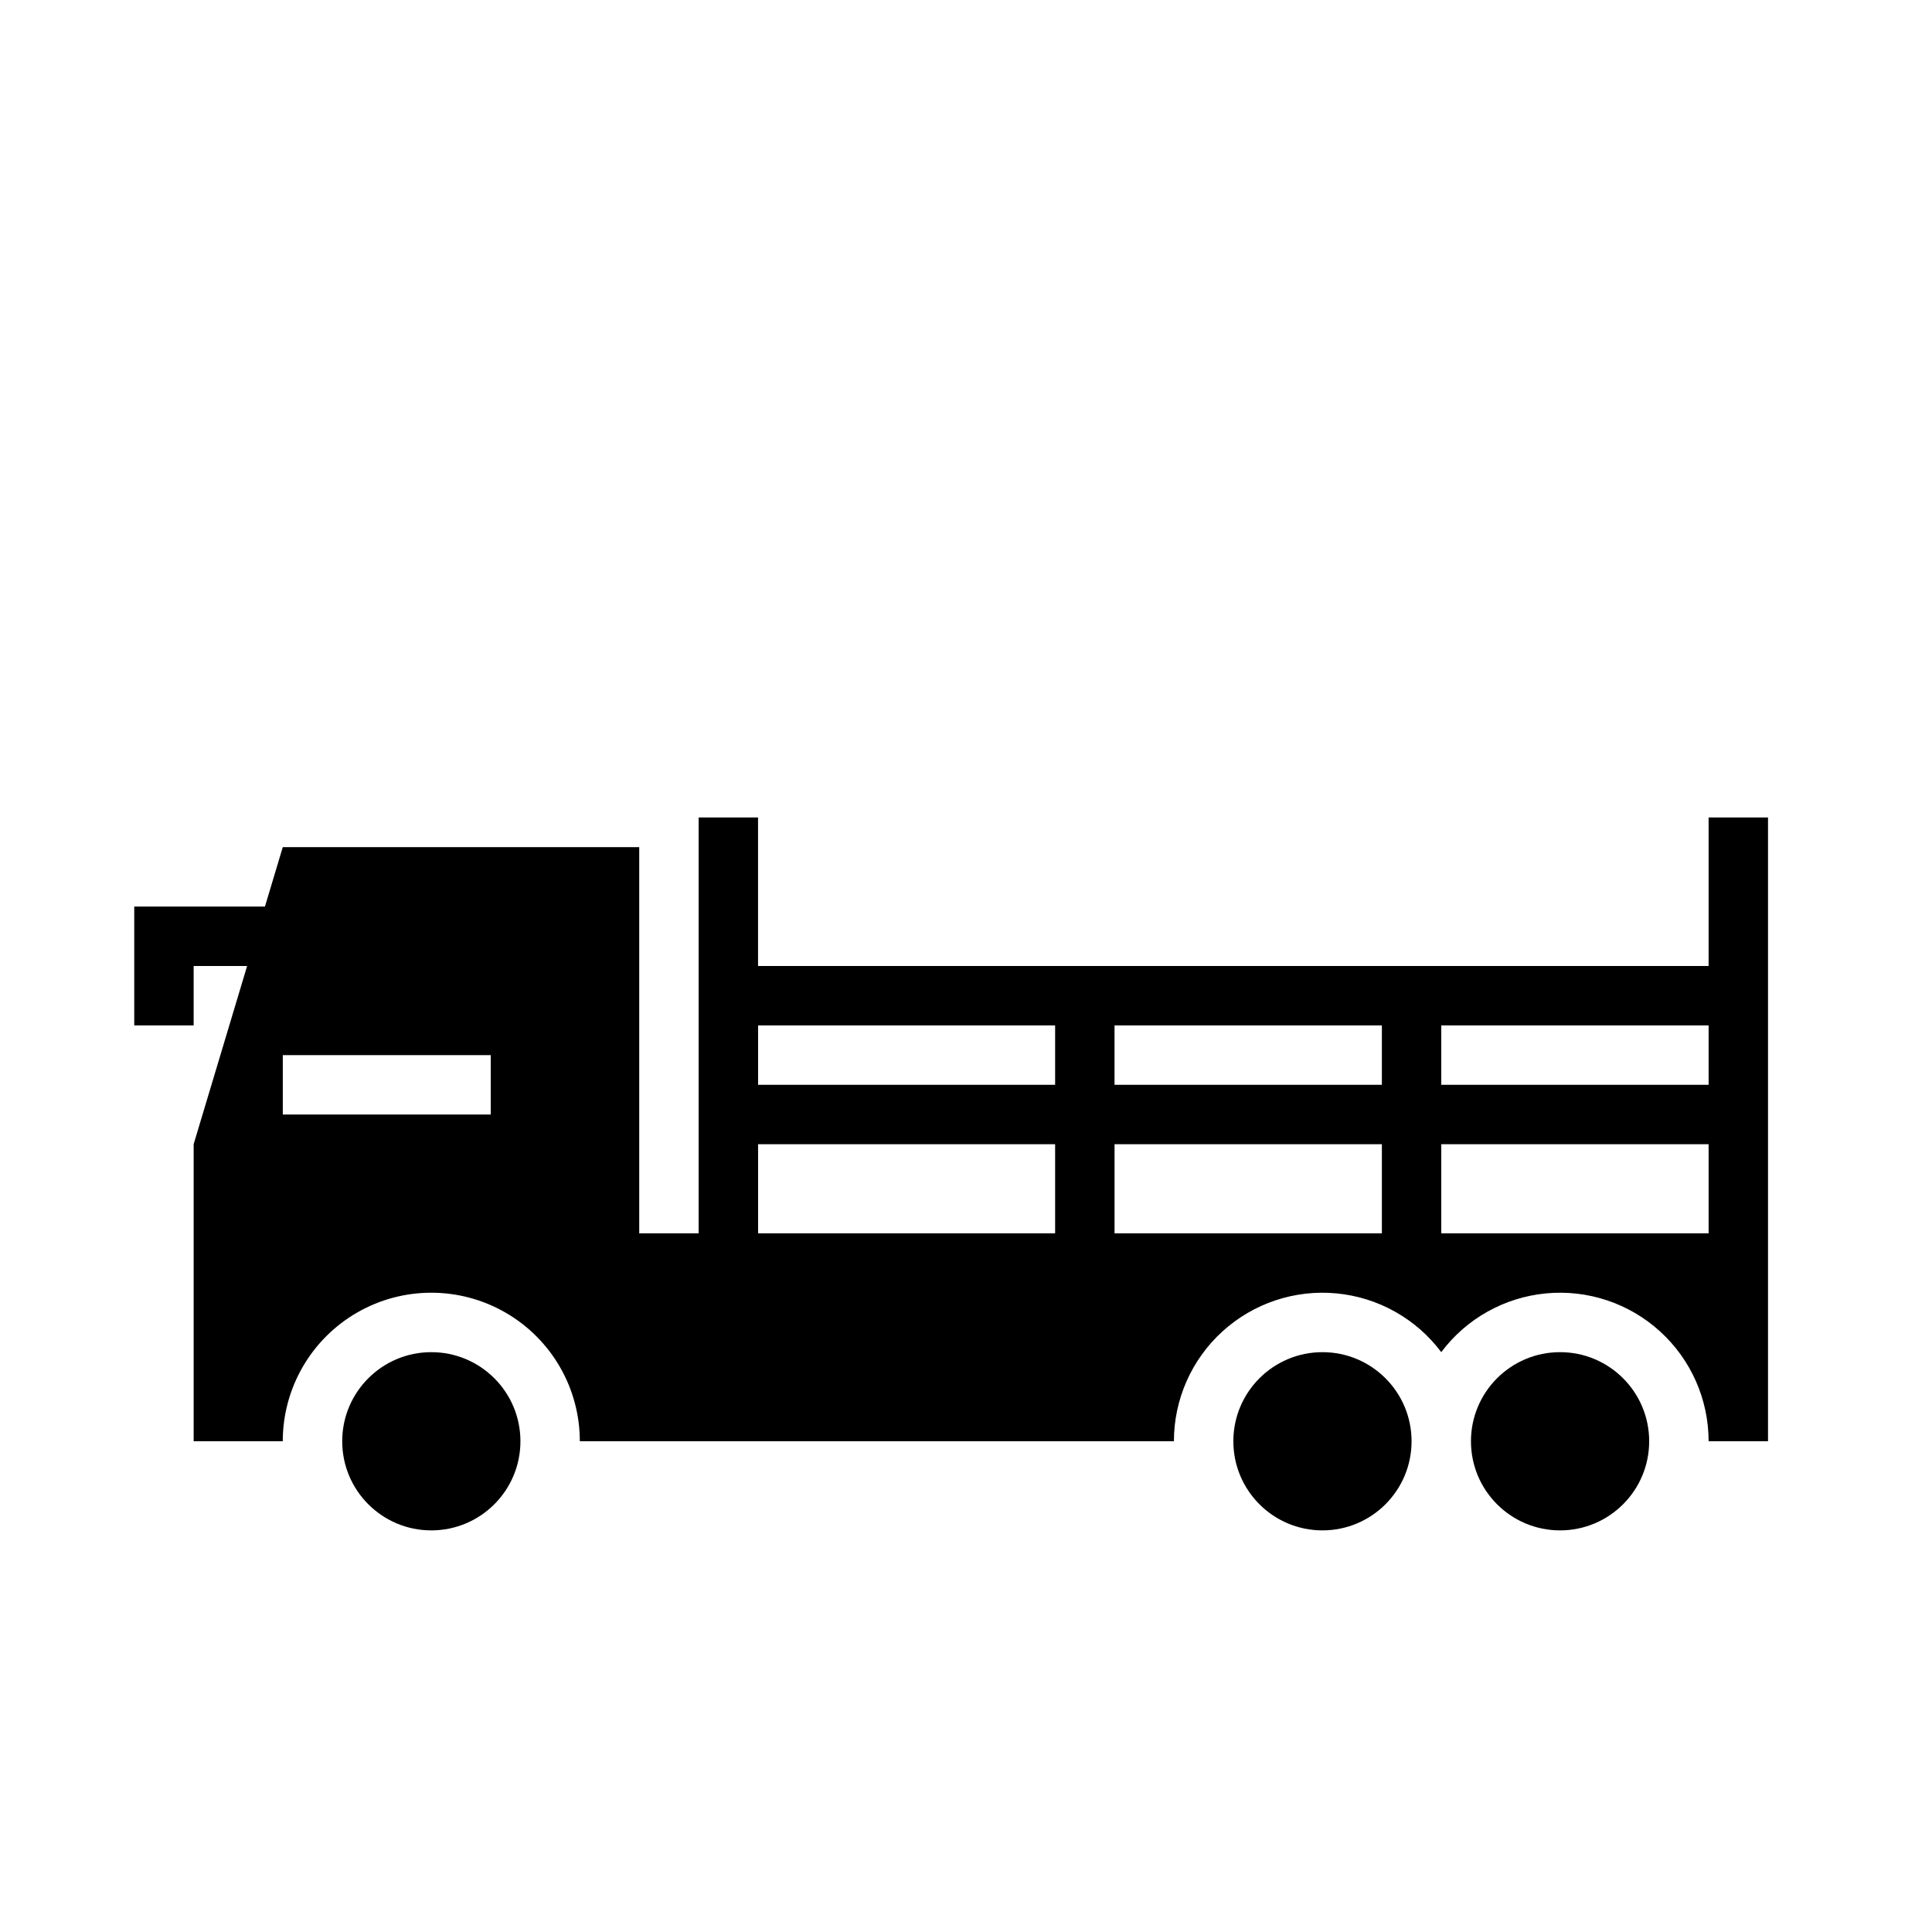
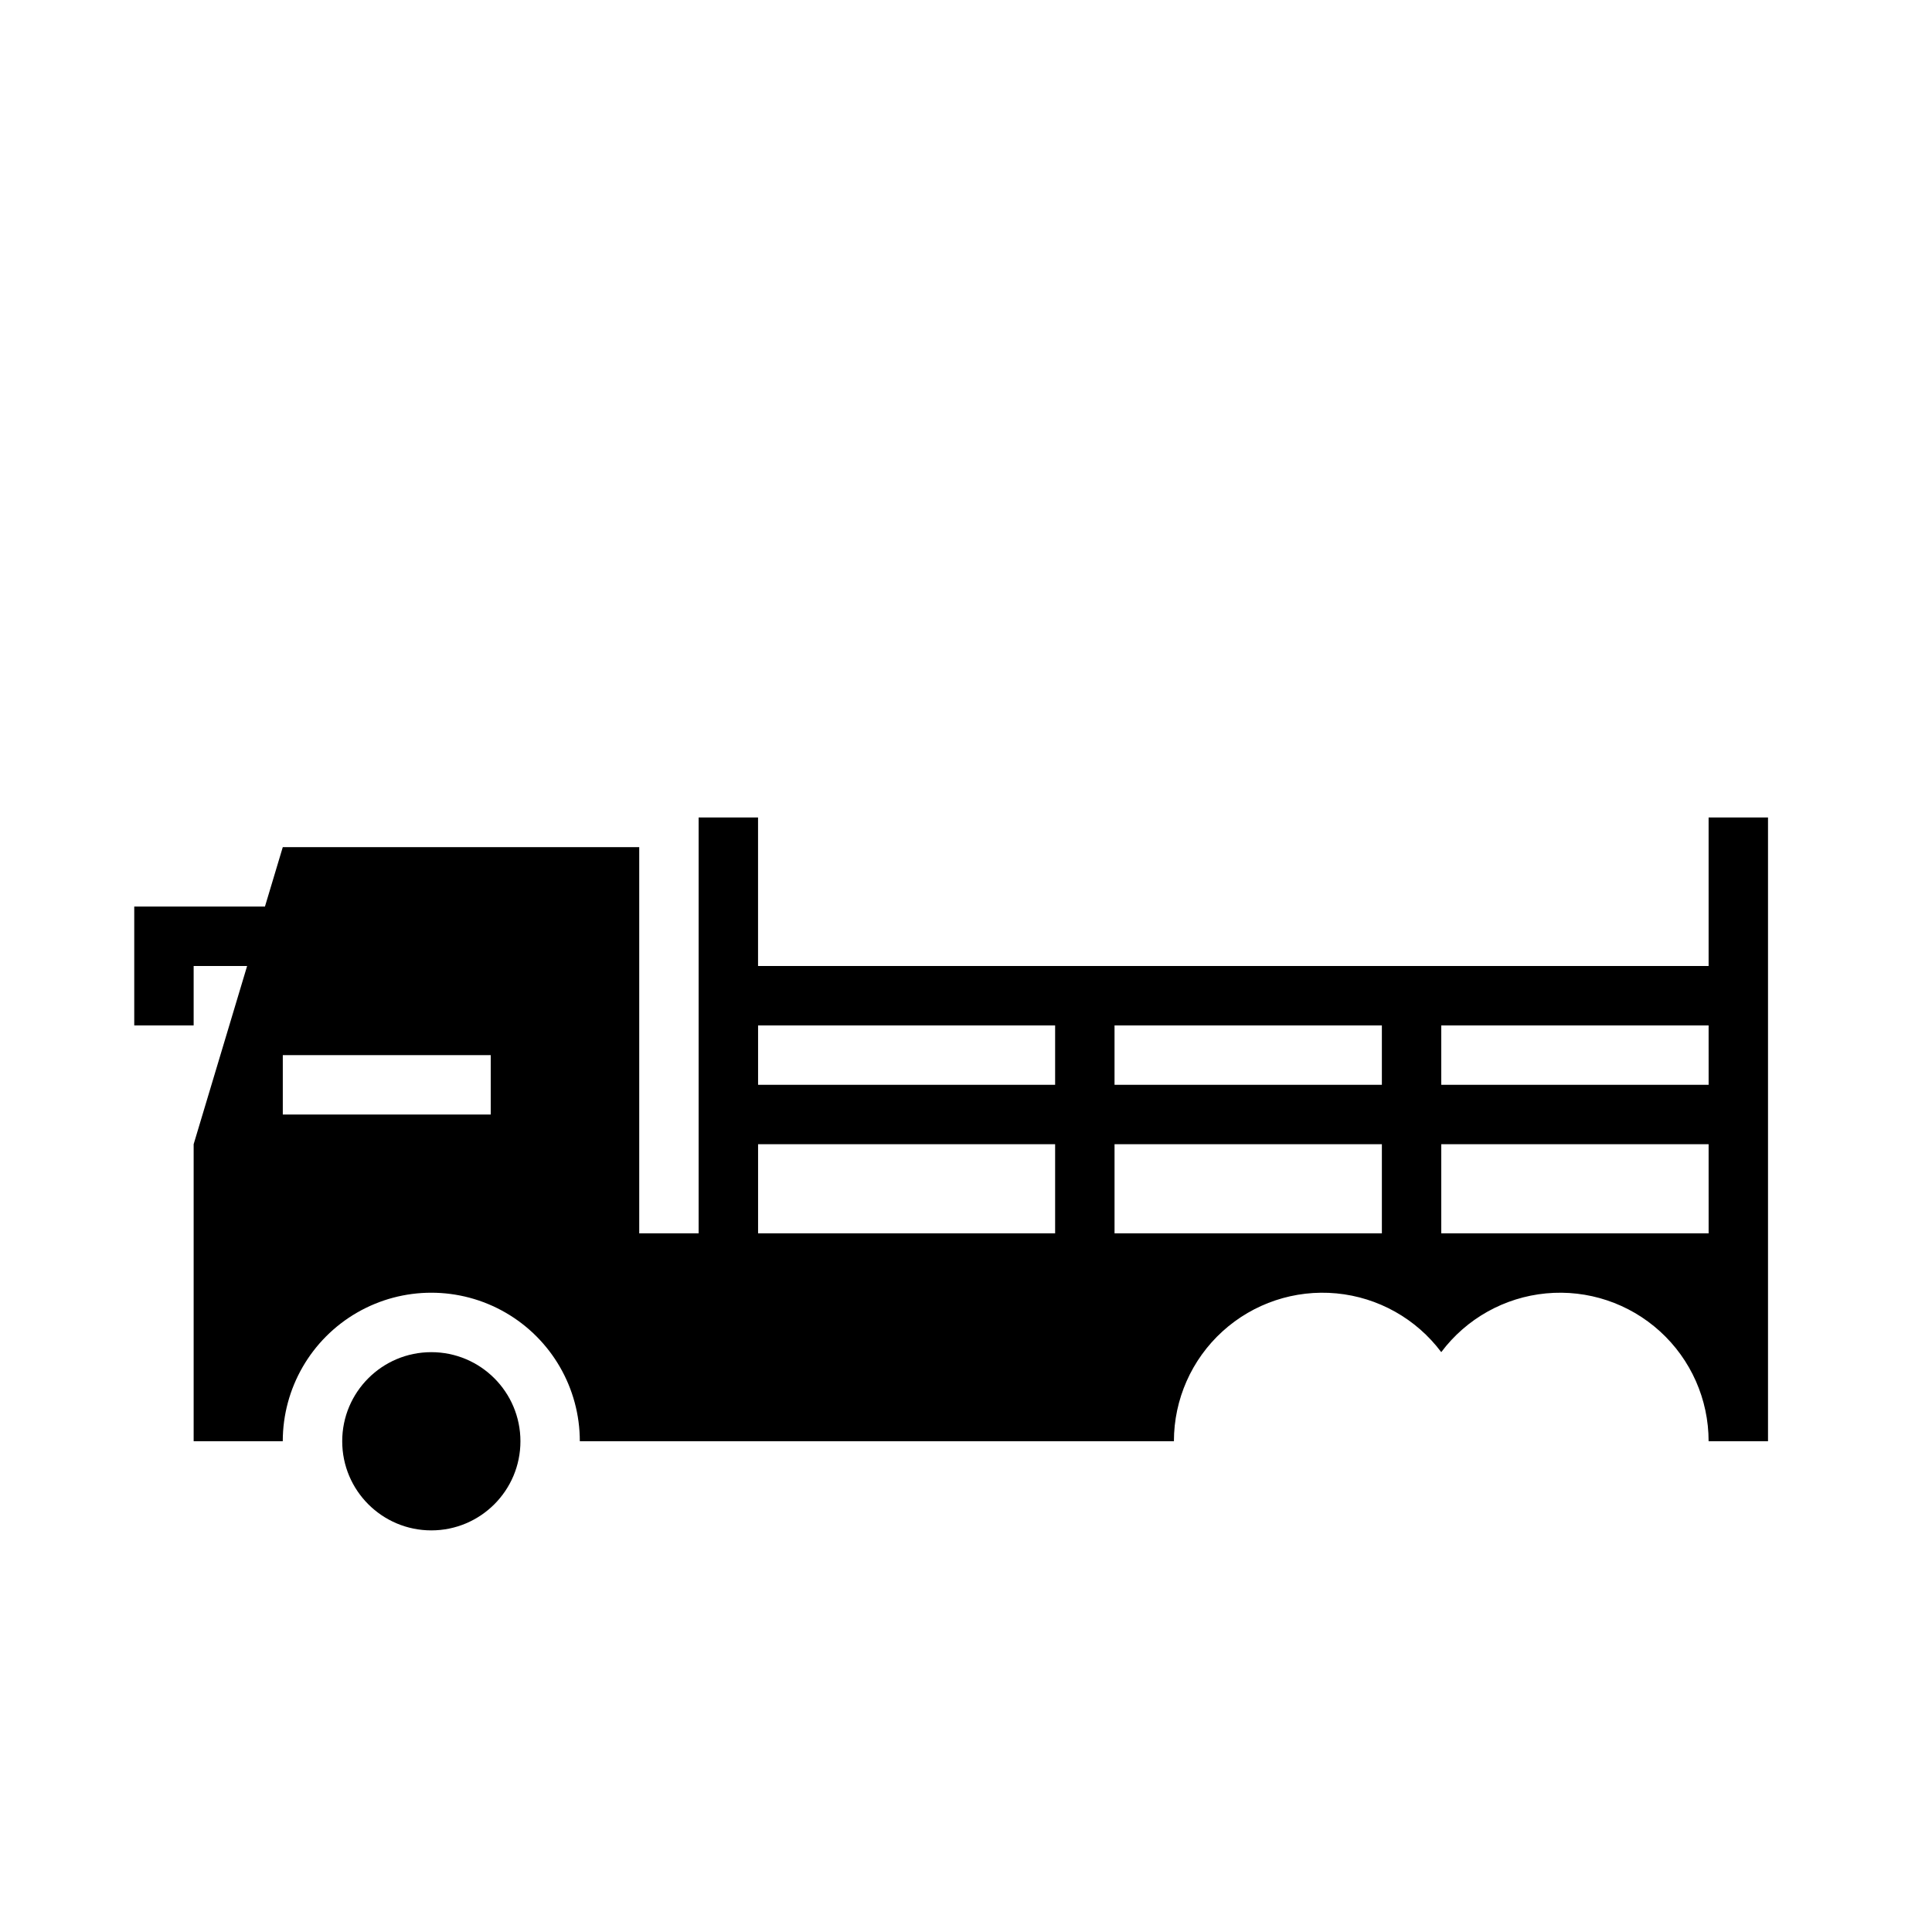
<svg xmlns="http://www.w3.org/2000/svg" fill="#000000" width="800px" height="800px" version="1.1" viewBox="144 144 512 512">
  <g>
-     <path d="m581.05 525.95c0 13.043-10.574 23.617-23.617 23.617s-23.613-10.574-23.613-23.617 10.57-23.613 23.613-23.613 23.617 10.57 23.617 23.613" />
-     <path d="m518.08 525.95c0 13.043-10.574 23.617-23.617 23.617-13.039 0-23.613-10.574-23.613-23.617s10.574-23.613 23.613-23.613c13.043 0 23.617 10.57 23.617 23.613" />
    <path d="m281.92 525.95c0 13.043-10.574 23.617-23.617 23.617s-23.613-10.574-23.613-23.617 10.57-23.613 23.613-23.613 23.617 10.57 23.617 23.613" />
    <path d="m596.8 400h-251.91v-39.363h-15.746v110.21h-15.742v-102.34h-94.465l-4.723 15.742h-34.637v31.488h15.742v-15.742h14.172l-14.172 47.23v78.719h23.617c0-14.059 7.504-27.055 19.68-34.086 12.18-7.031 27.184-7.031 39.359 0 12.18 7.031 19.684 20.027 19.684 34.086h157.44c0-11.082 4.676-21.656 12.875-29.113 8.203-7.461 19.168-11.117 30.203-10.07 11.035 1.047 21.121 6.699 27.77 15.57 6.652-8.871 16.734-14.523 27.773-15.57 11.035-1.047 22 2.609 30.199 10.07 8.203 7.457 12.879 18.031 12.879 29.113h15.742v-165.31h-15.742zm-322.75 39.359h-55.105v-15.746h55.105zm236.16-23.617v15.742l-70.848 0.004v-15.746zm-165.31 0h78.719v15.742l-78.719 0.004zm0 31.488h78.719v23.617h-78.719zm94.465 23.617v-23.617h70.848v23.617zm157.44 0h-70.852v-23.617h70.848zm0-39.359h-70.852v-15.746h70.848z" />
  </g>
</svg>